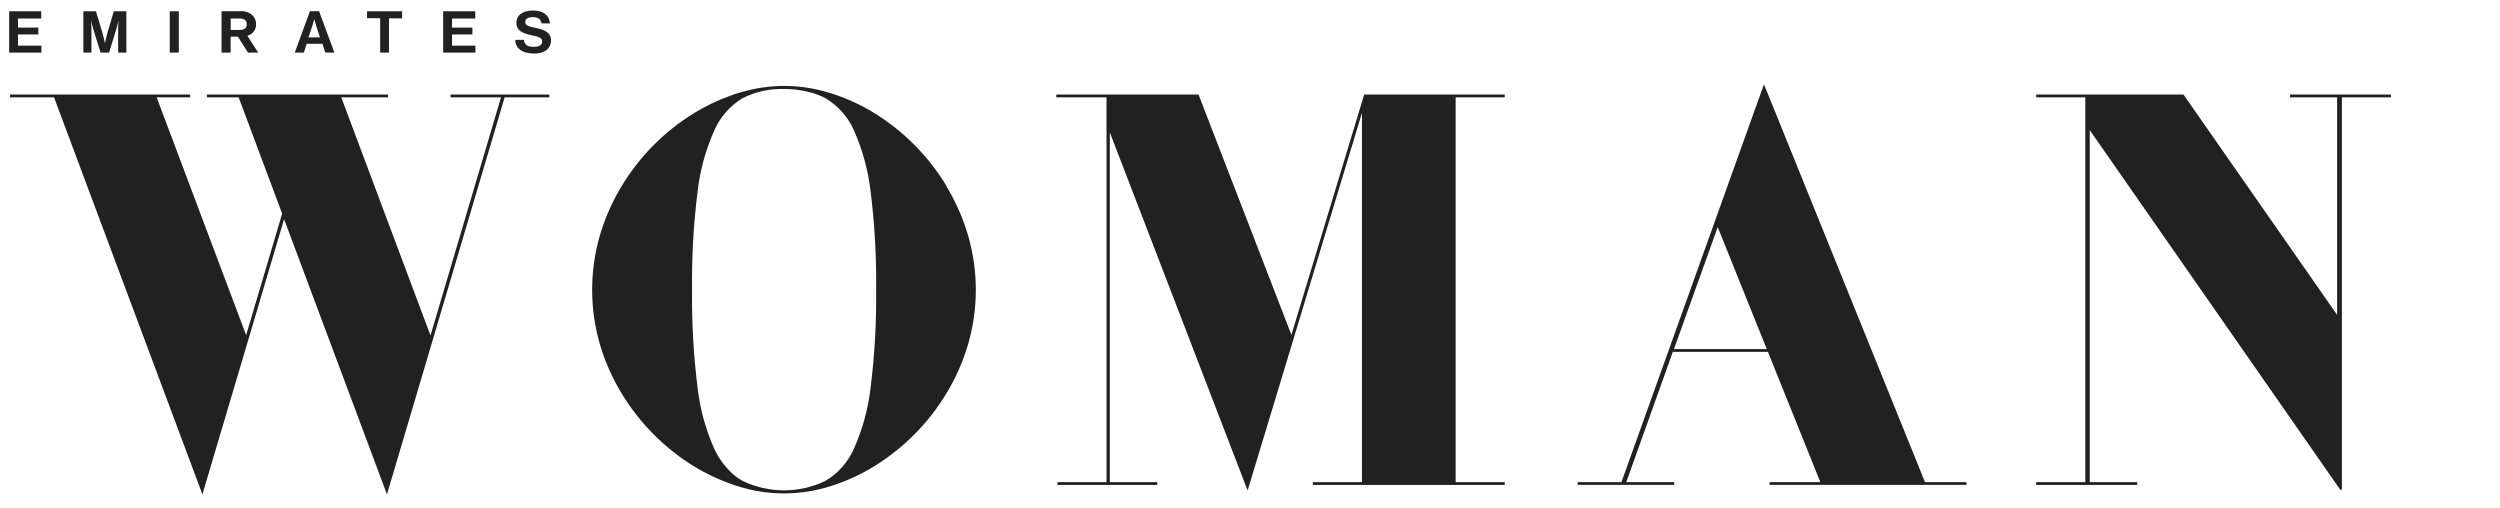
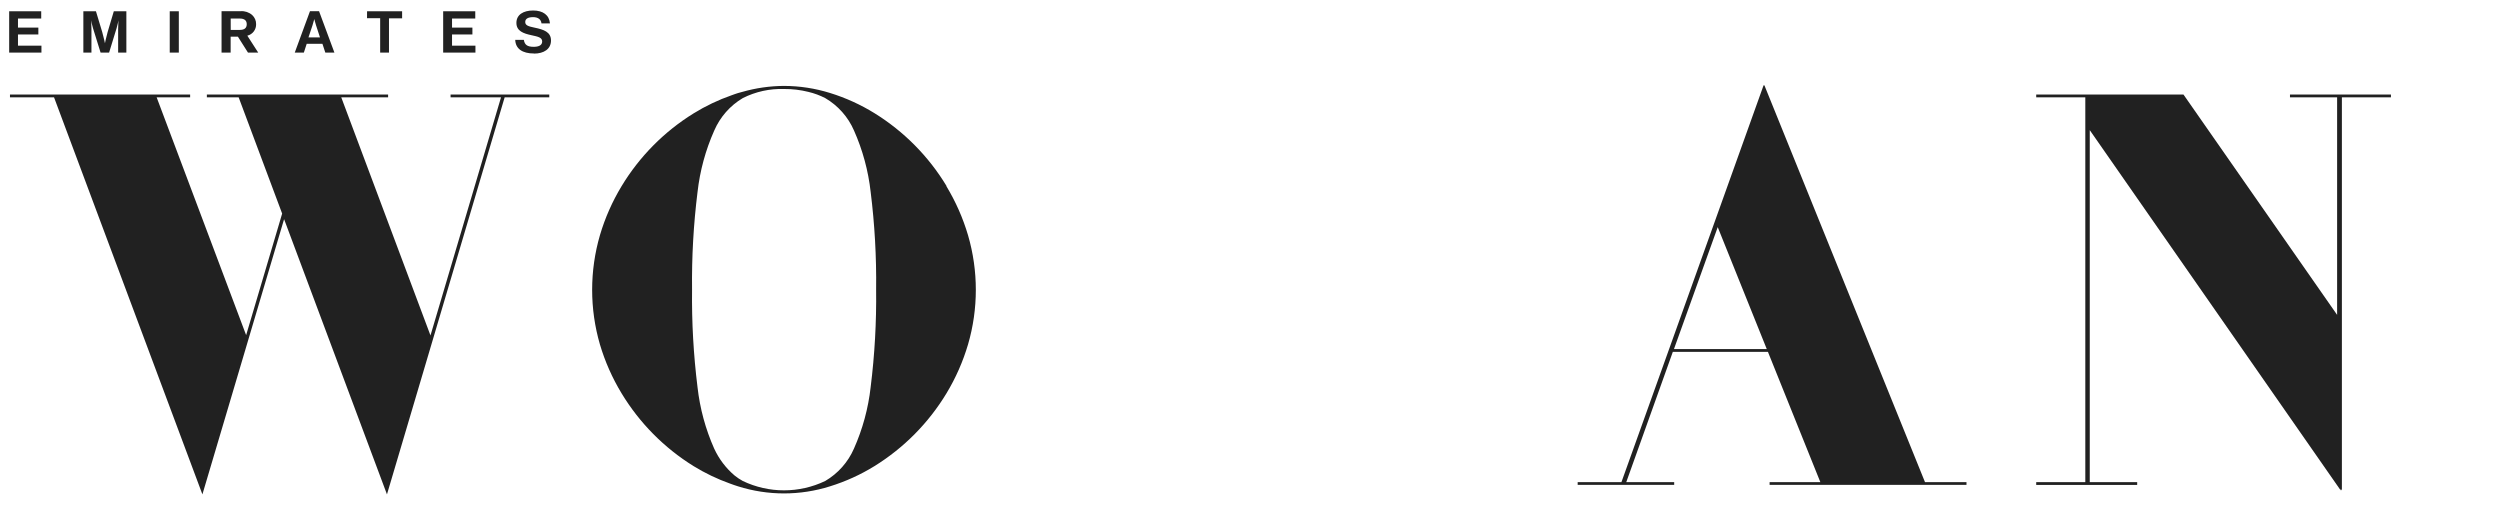
<svg xmlns="http://www.w3.org/2000/svg" width="187" height="38" viewBox="0 0 187 38" fill="none">
  <path d="M39.946 4.009C40.681 4.009 41.215 3.669 41.215 3.029C41.215 2.39 40.667 2.21 39.998 2.071C39.515 1.972 39.287 1.897 39.287 1.645C39.287 1.394 39.518 1.282 39.875 1.282C40.232 1.282 40.467 1.438 40.504 1.751H41.136C41.086 1.125 40.613 0.785 39.878 0.785C39.144 0.785 38.627 1.101 38.627 1.713C38.627 2.326 39.161 2.506 39.746 2.632C40.242 2.74 40.555 2.801 40.555 3.104C40.555 3.407 40.259 3.502 39.919 3.502C39.453 3.502 39.239 3.356 39.185 2.982H38.539C38.563 3.638 39.062 4.002 39.95 4.002M33.149 3.934H35.563V3.417H33.812V2.577H35.336V2.064H33.812V1.384H35.55V0.843H33.149V3.934H33.149ZM27.453 1.363H28.436V3.937H29.096V1.37H30.078V0.843H27.456L27.453 1.363ZM23.373 1.9C23.427 1.734 23.509 1.425 23.509 1.425C23.509 1.425 23.587 1.737 23.642 1.9L23.934 2.795H23.074L23.373 1.9ZM22.047 3.937H22.727L22.941 3.278H24.118L24.335 3.937H25.015L23.866 0.839H23.186L22.047 3.937ZM17.256 1.387H17.936C18.276 1.387 18.456 1.526 18.456 1.809C18.456 2.091 18.289 2.237 17.939 2.237H17.259L17.256 1.387ZM18.551 3.937H19.316L18.5 2.669C18.896 2.573 19.17 2.212 19.157 1.805C19.161 1.547 19.054 1.3 18.864 1.125C18.629 0.92 18.322 0.816 18.011 0.836H16.572V3.937H17.252V2.744H17.796L18.551 3.937ZM12.696 3.937H13.376V0.843H12.696V3.937ZM6.235 3.937H6.84V2.162C6.84 1.911 6.813 1.52 6.813 1.52C6.813 1.52 6.885 1.883 6.956 2.108L7.524 3.937H8.16L8.721 2.108C8.789 1.883 8.864 1.52 8.864 1.52C8.864 1.52 8.837 1.911 8.837 2.162V3.937H9.452V0.843H8.513L8.051 2.397C7.939 2.788 7.85 3.233 7.85 3.233C7.85 3.233 7.759 2.788 7.646 2.397L7.177 0.843H6.235V3.937ZM0.686 3.937H3.1V3.417H1.345V2.577H2.869V2.064H1.345V1.384H3.083V0.843H0.686V3.937Z" fill="#212121" />
  <path d="M41.085 7.07H33.703V7.278H37.477L32.2 25.092L31.023 21.951L25.525 7.278H29.03V7.07H15.473V7.278H17.85L18.761 9.712L21.104 15.976L20.839 16.874L18.411 25.069L11.716 7.278H14.222V7.07H14.219H0.746V7.278H4.041L15.14 36.98L21.25 16.394L28.945 36.98L32.978 23.375L37.749 7.278H41.085V7.07Z" fill="#212121" />
  <path d="M53.426 33.568C52.774 32.104 52.352 30.549 52.174 28.957C51.874 26.538 51.737 24.103 51.766 21.666C51.737 19.23 51.874 16.794 52.174 14.376C52.352 12.783 52.774 11.228 53.426 9.765C53.864 8.751 54.611 7.901 55.561 7.337C56.517 6.855 57.579 6.622 58.649 6.657C59.263 6.652 59.875 6.725 60.471 6.874C60.907 6.978 61.328 7.133 61.726 7.337C62.68 7.895 63.433 8.741 63.875 9.754C64.527 11.218 64.949 12.773 65.126 14.365C65.427 16.783 65.564 19.219 65.534 21.655C65.564 24.093 65.427 26.528 65.126 28.946C64.949 30.538 64.527 32.094 63.875 33.557C63.433 34.571 62.681 35.419 61.726 35.978C59.777 36.911 57.51 36.911 55.561 35.978C55.342 35.859 55.135 35.721 54.942 35.563C54.295 35.014 53.777 34.329 53.422 33.557M70.798 13.91C69.46 11.696 67.615 9.832 65.416 8.469C64.376 7.826 63.258 7.318 62.09 6.956C60.976 6.608 59.816 6.43 58.649 6.426C57.589 6.431 56.535 6.583 55.517 6.875C55.411 6.905 55.309 6.926 55.204 6.96C55.044 7.007 54.888 7.069 54.731 7.123C53.734 7.471 52.777 7.927 51.878 8.483C49.678 9.844 47.833 11.709 46.495 13.924C45.801 15.07 45.257 16.301 44.877 17.586C44.098 20.26 44.098 23.1 44.877 25.774C45.258 27.055 45.802 28.281 46.495 29.423C47.834 31.637 49.679 33.501 51.878 34.864C52.737 35.392 53.649 35.83 54.599 36.169C54.799 36.241 55 36.316 55.204 36.377C57.443 37.085 59.847 37.085 62.086 36.377C63.254 36.015 64.372 35.507 65.412 34.864C67.611 33.502 69.456 31.637 70.795 29.423C71.488 28.277 72.031 27.046 72.41 25.761C73.186 23.096 73.186 20.265 72.41 17.6C72.031 16.314 71.488 15.084 70.795 13.937" fill="#212121" />
-   <path d="M102.041 7.07L96.597 25.048L89.65 7.07H79.013H79.01V7.278H79.013H82.767V36.062H79.095V36.273H86.562V36.062H83.015V9.906L93.322 36.688L101.874 8.447V36.062H98.202V36.273H112.555V36.062H112.551H108.882V7.278H112.555V7.07H102.041Z" fill="#212121" />
  <path d="M178.842 7.07H171.375H171.29V7.278H174.816V23.552L163.323 7.07H152.394H152.309V7.278H155.981V36.062H152.309V36.273H152.394H159.861V36.062H159.776H156.314V9.733L175.088 36.688V36.569L175.173 36.688V7.278H178.76H178.842V7.07Z" fill="#212121" />
  <path d="M132.155 26.112H125.212L128.486 16.989L132.155 26.112ZM147.049 36.062H143.989L131.968 6.359L131.948 6.414L131.924 6.359L121.284 36.062H118.01V36.269H125.229V36.062H121.645L125.127 26.32H132.241L136.161 36.062H132.366V36.269H147.093V36.062H147.053H147.049Z" fill="#212121" />
</svg>